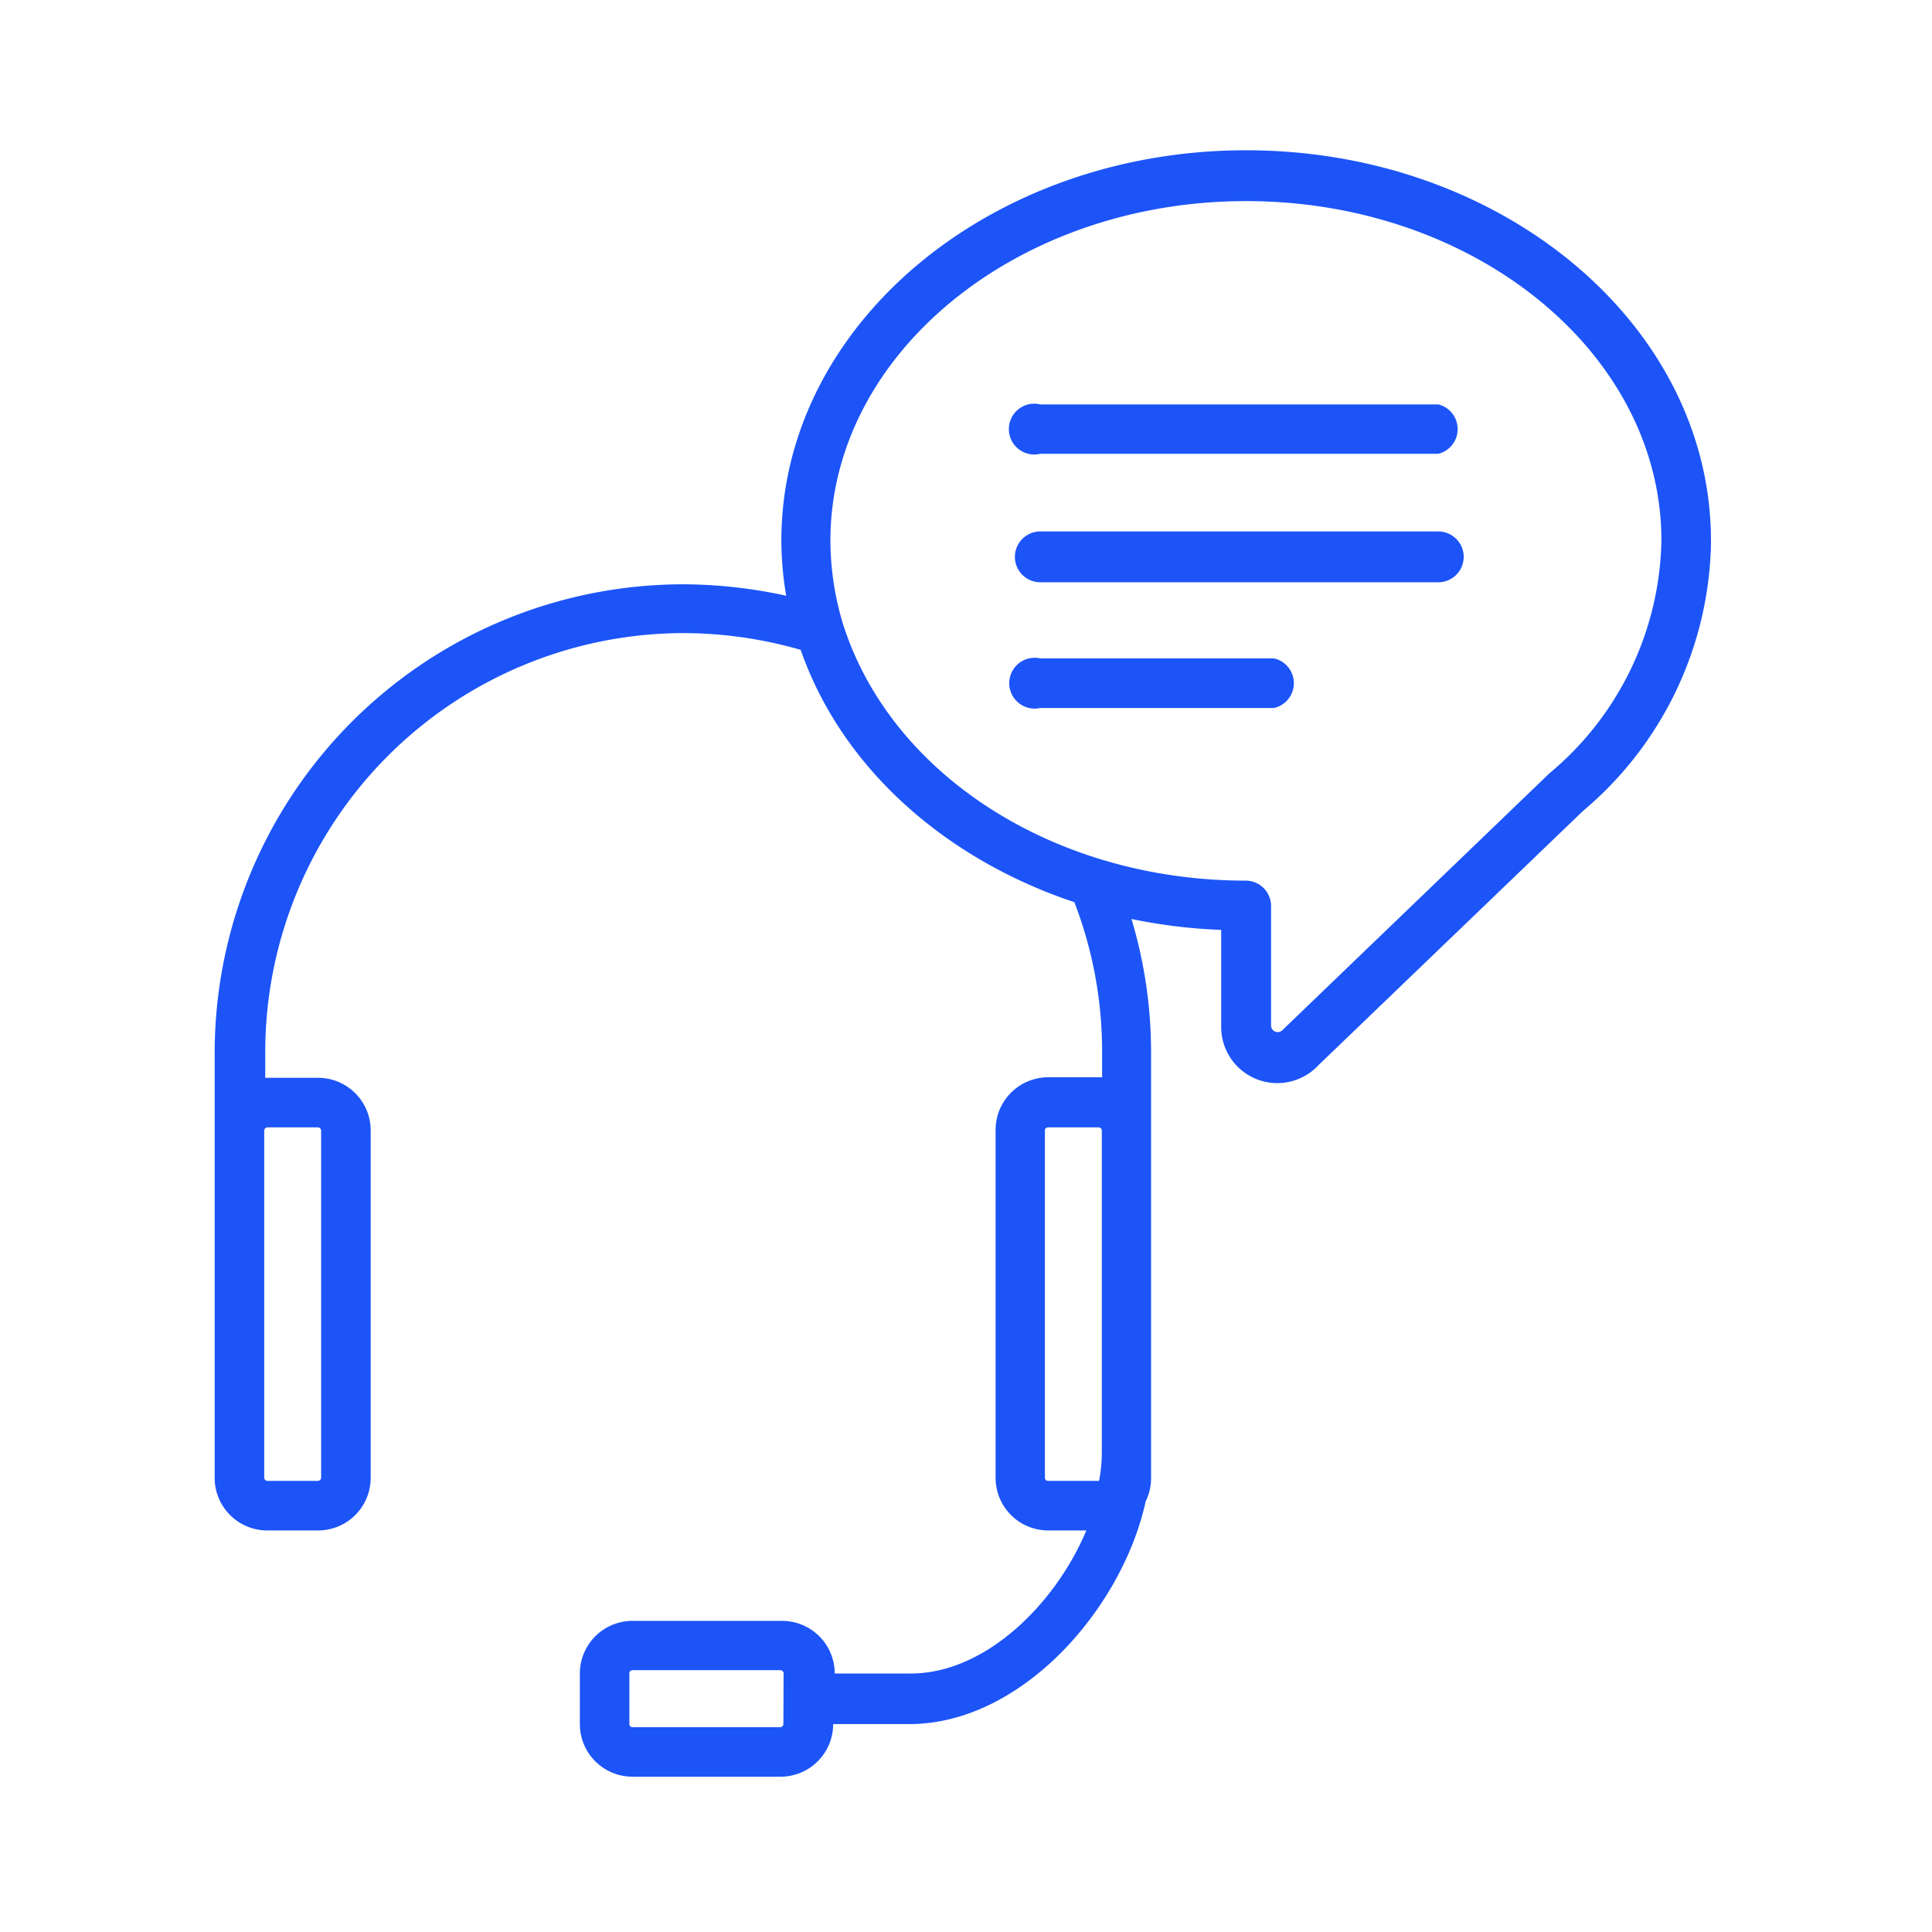
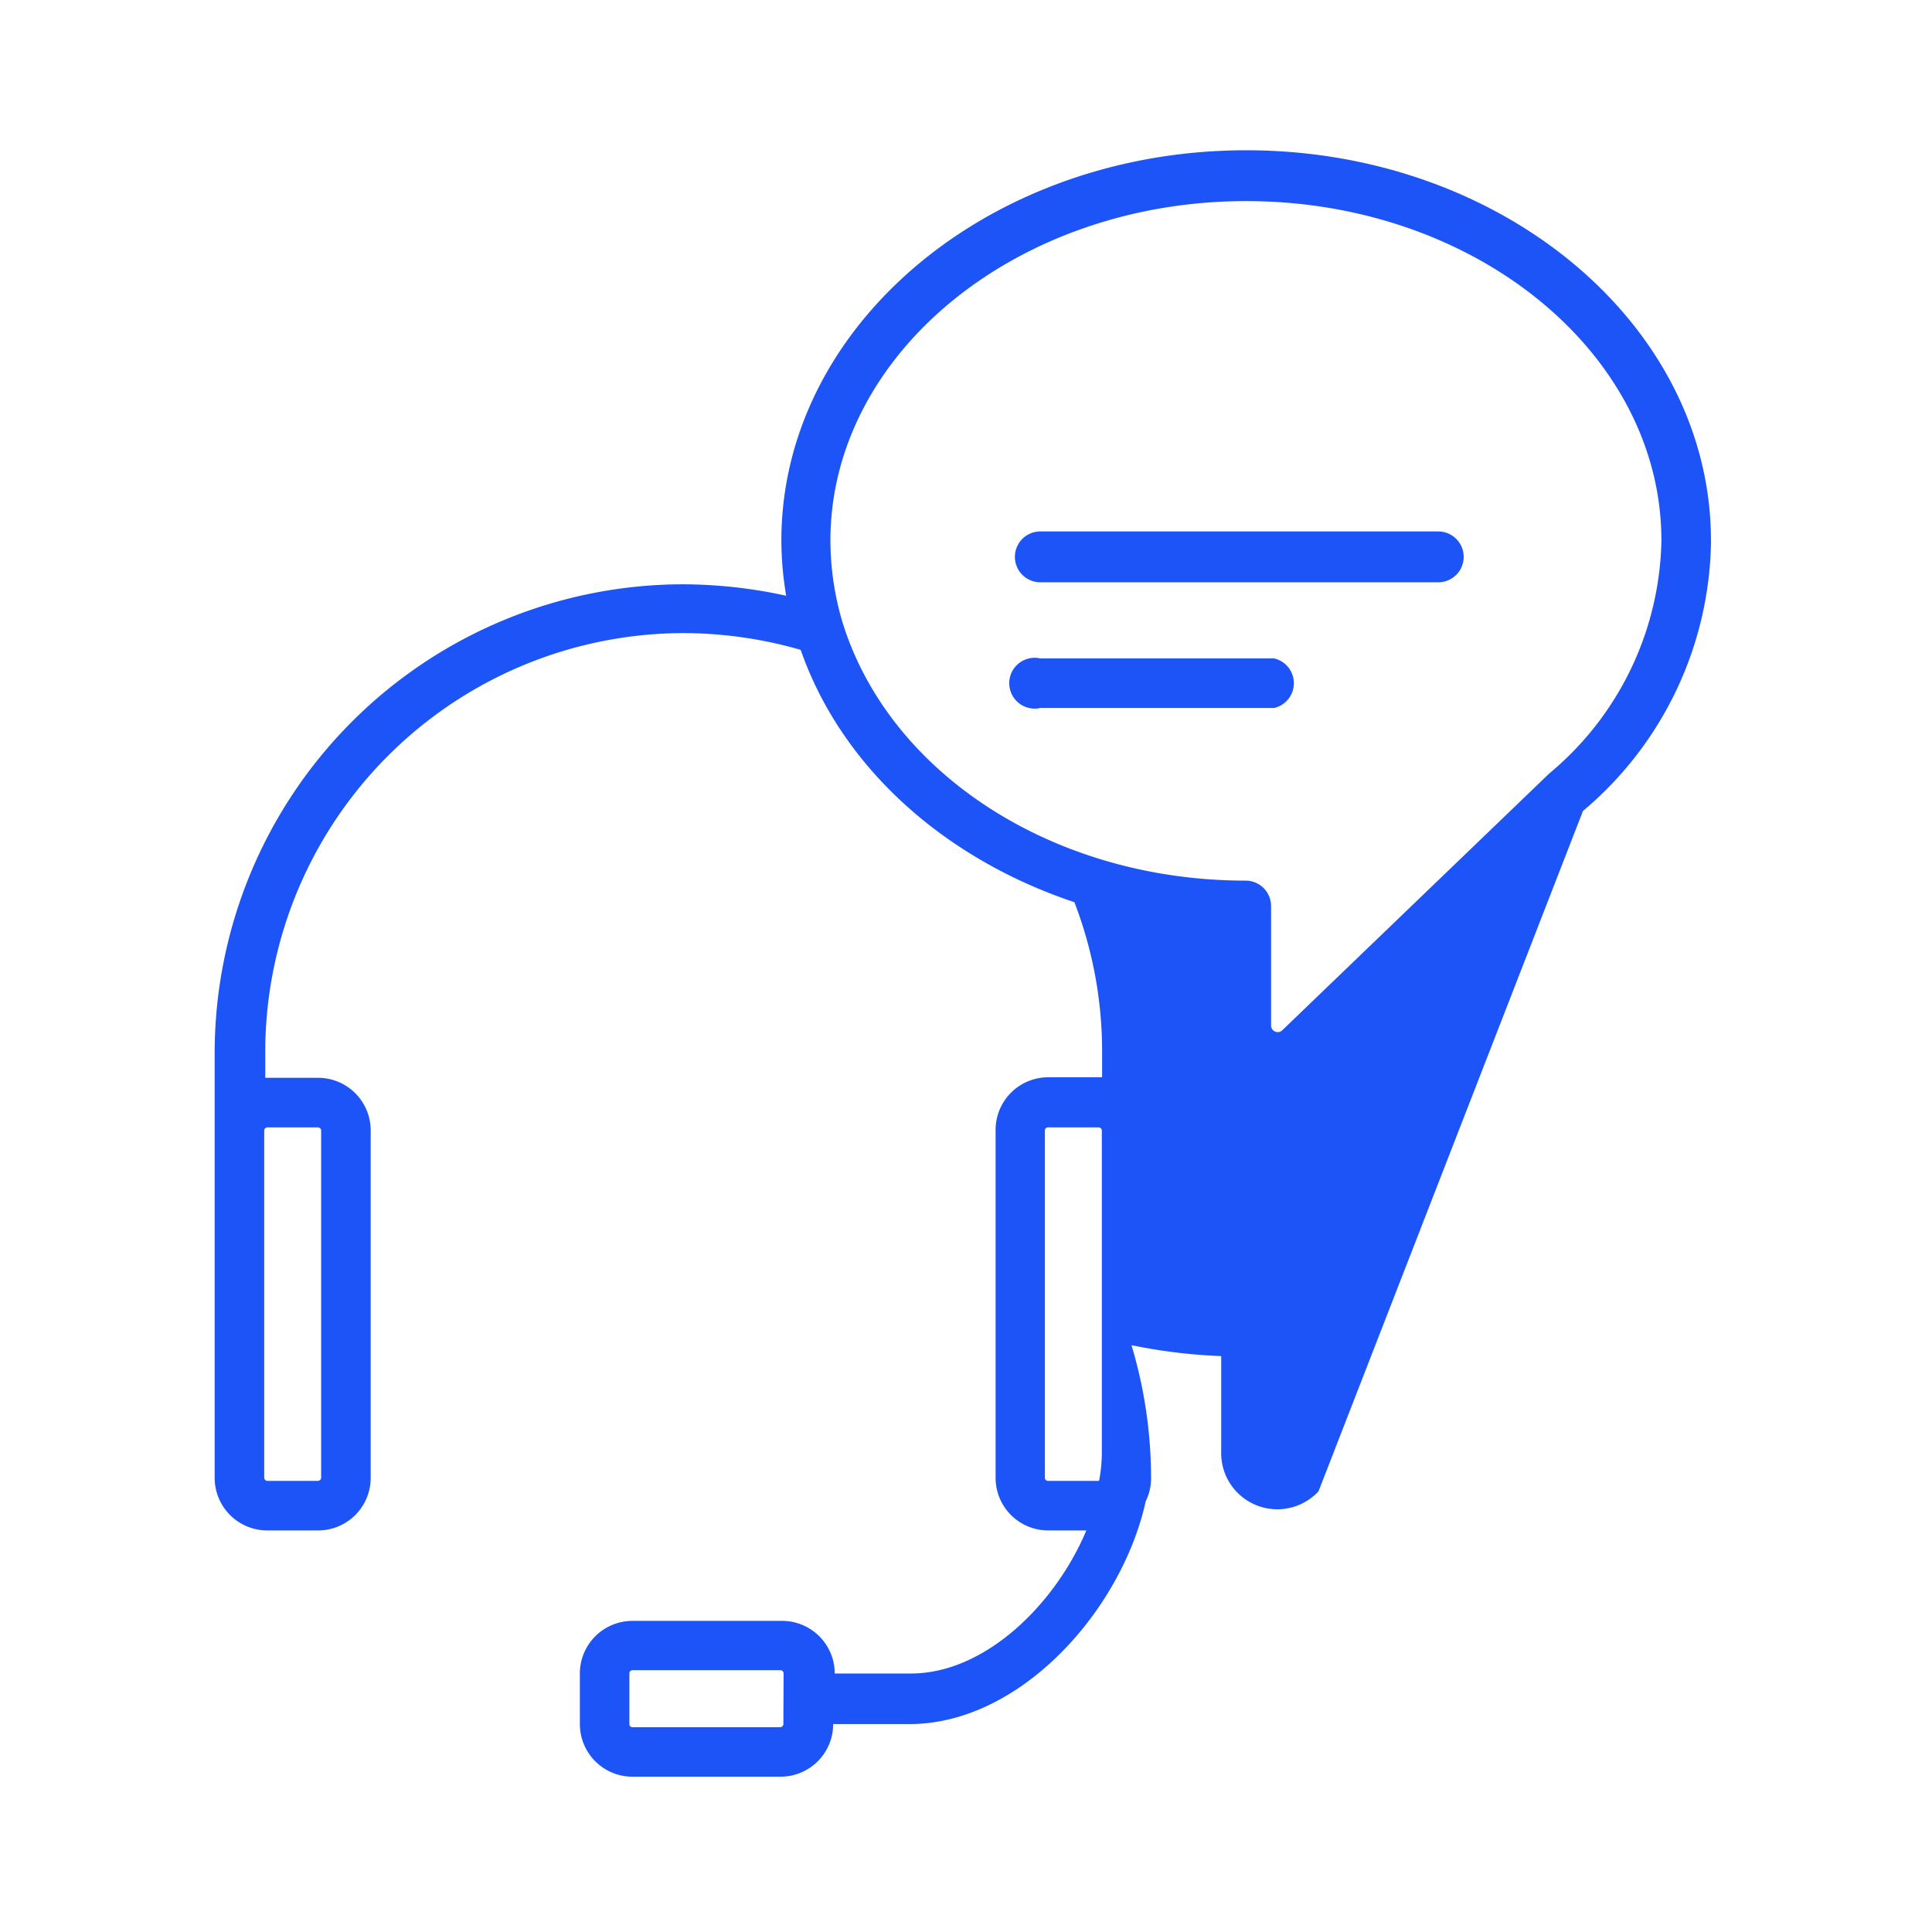
<svg xmlns="http://www.w3.org/2000/svg" width="90" height="90" viewBox="0 0 90 90">
  <defs>
    <clipPath id="clip-path">
      <rect id="Rectangle_2" data-name="Rectangle 2" width="90" height="90" transform="translate(449 68)" fill="#fff" stroke="#707070" stroke-width="1" />
    </clipPath>
  </defs>
  <g id="Mask_Group_3" data-name="Mask Group 3" transform="translate(-449 -68)" clip-path="url(#clip-path)">
    <g id="Group_1" data-name="Group 1" transform="translate(428.44 -83)">
-       <path id="Path_1" data-name="Path 1" d="M72.263,18.183C72.263,8.156,62.556,0,50.611,0S28.959,8.156,28.959,18.183a15.578,15.578,0,0,0,.225,2.569,22.564,22.564,0,0,0-4.794-.533A21.841,21.841,0,0,0,2.56,42.037V61.843a2.45,2.45,0,0,0,2.45,2.451H7.378a2.45,2.45,0,0,0,2.45-2.451V45.66a2.451,2.451,0,0,0-2.4-2.451H4.916V42.025A19.521,19.521,0,0,1,24.39,22.492a19.829,19.829,0,0,1,5.469.781c1.906,5.469,6.689,9.731,12.75,11.755A19.32,19.32,0,0,1,43.9,42v1.184h-2.51a2.45,2.45,0,0,0-2.451,2.45V61.843a2.45,2.45,0,0,0,2.451,2.451h1.776C41.709,67.762,38.43,70.958,35,70.958H31.445a2.451,2.451,0,0,0-2.45-2.451H22.022a2.451,2.451,0,0,0-2.45,2.451v2.368a2.45,2.45,0,0,0,2.45,2.439h6.9a2.45,2.45,0,0,0,2.45-2.451h3.551c5.209,0,9.909-5.351,11.009-10.382a2.368,2.368,0,0,0,.249-1.042V42.037a21.593,21.593,0,0,0-.912-6.227,25.357,25.357,0,0,0,4.179.509v4.439a2.616,2.616,0,0,0,4.534,1.859L66.3,30.779h0a16.692,16.692,0,0,0,5.966-12.6ZM5.01,45.518H7.378a.154.154,0,0,1,.142.142V61.843a.154.154,0,0,1-.142.142H5.01a.154.154,0,0,1-.142-.142V45.66a.154.154,0,0,1,.142-.142Zm24.043,27.8a.154.154,0,0,1-.142.142h-6.89a.142.142,0,0,1-.142-.142V70.946a.142.142,0,0,1,.142-.142h6.9a.154.154,0,0,1,.142.142ZM43.745,61.985H41.377a.142.142,0,0,1-.142-.142V45.66a.142.142,0,0,1,.142-.142h2.368a.154.154,0,0,1,.142.142V60.753a7.328,7.328,0,0,1-.118,1.184Zm8.571-21.013a.31.31,0,0,1-.545-.213V35.207a1.184,1.184,0,0,0-1.184-1.184c-8.9,0-16.573-4.948-18.775-12.016a13.425,13.425,0,0,1-.568-3.859c.024-8.677,8.7-15.78,19.367-15.78s19.344,7.1,19.344,15.816a14.454,14.454,0,0,1-5.221,10.844h0Z" transform="translate(28 158)" fill="#1c54f8" />
-       <path id="Path_2" data-name="Path 2" d="M53.817,10.006H35.279a1.184,1.184,0,1,0,0,2.3H53.817a1.184,1.184,0,0,0,0-2.3Z" transform="translate(33.744 159.833)" fill="#1c54f8" />
+       <path id="Path_1" data-name="Path 1" d="M72.263,18.183C72.263,8.156,62.556,0,50.611,0S28.959,8.156,28.959,18.183a15.578,15.578,0,0,0,.225,2.569,22.564,22.564,0,0,0-4.794-.533A21.841,21.841,0,0,0,2.56,42.037V61.843a2.45,2.45,0,0,0,2.45,2.451H7.378a2.45,2.45,0,0,0,2.45-2.451V45.66a2.451,2.451,0,0,0-2.4-2.451H4.916V42.025A19.521,19.521,0,0,1,24.39,22.492a19.829,19.829,0,0,1,5.469.781c1.906,5.469,6.689,9.731,12.75,11.755A19.32,19.32,0,0,1,43.9,42v1.184h-2.51a2.45,2.45,0,0,0-2.451,2.45V61.843a2.45,2.45,0,0,0,2.451,2.451h1.776C41.709,67.762,38.43,70.958,35,70.958H31.445a2.451,2.451,0,0,0-2.45-2.451H22.022a2.451,2.451,0,0,0-2.45,2.451v2.368a2.45,2.45,0,0,0,2.45,2.439h6.9a2.45,2.45,0,0,0,2.45-2.451h3.551c5.209,0,9.909-5.351,11.009-10.382a2.368,2.368,0,0,0,.249-1.042a21.593,21.593,0,0,0-.912-6.227,25.357,25.357,0,0,0,4.179.509v4.439a2.616,2.616,0,0,0,4.534,1.859L66.3,30.779h0a16.692,16.692,0,0,0,5.966-12.6ZM5.01,45.518H7.378a.154.154,0,0,1,.142.142V61.843a.154.154,0,0,1-.142.142H5.01a.154.154,0,0,1-.142-.142V45.66a.154.154,0,0,1,.142-.142Zm24.043,27.8a.154.154,0,0,1-.142.142h-6.89a.142.142,0,0,1-.142-.142V70.946a.142.142,0,0,1,.142-.142h6.9a.154.154,0,0,1,.142.142ZM43.745,61.985H41.377a.142.142,0,0,1-.142-.142V45.66a.142.142,0,0,1,.142-.142h2.368a.154.154,0,0,1,.142.142V60.753a7.328,7.328,0,0,1-.118,1.184Zm8.571-21.013a.31.31,0,0,1-.545-.213V35.207a1.184,1.184,0,0,0-1.184-1.184c-8.9,0-16.573-4.948-18.775-12.016a13.425,13.425,0,0,1-.568-3.859c.024-8.677,8.7-15.78,19.367-15.78s19.344,7.1,19.344,15.816a14.454,14.454,0,0,1-5.221,10.844h0Z" transform="translate(28 158)" fill="#1c54f8" />
      <path id="Path_3" data-name="Path 3" d="M53.772,15H35.234a1.184,1.184,0,1,0,0,2.368H53.772a1.184,1.184,0,1,0,0-2.368Z" transform="translate(33.788 160.757)" fill="#1c54f8" />
      <path id="Path_4" data-name="Path 4" d="M46.166,20H35.275a1.184,1.184,0,1,0,0,2.308H46.166a1.184,1.184,0,0,0,0-2.308Z" transform="translate(33.748 161.672)" fill="#1c54f8" />
    </g>
  </g>
</svg>